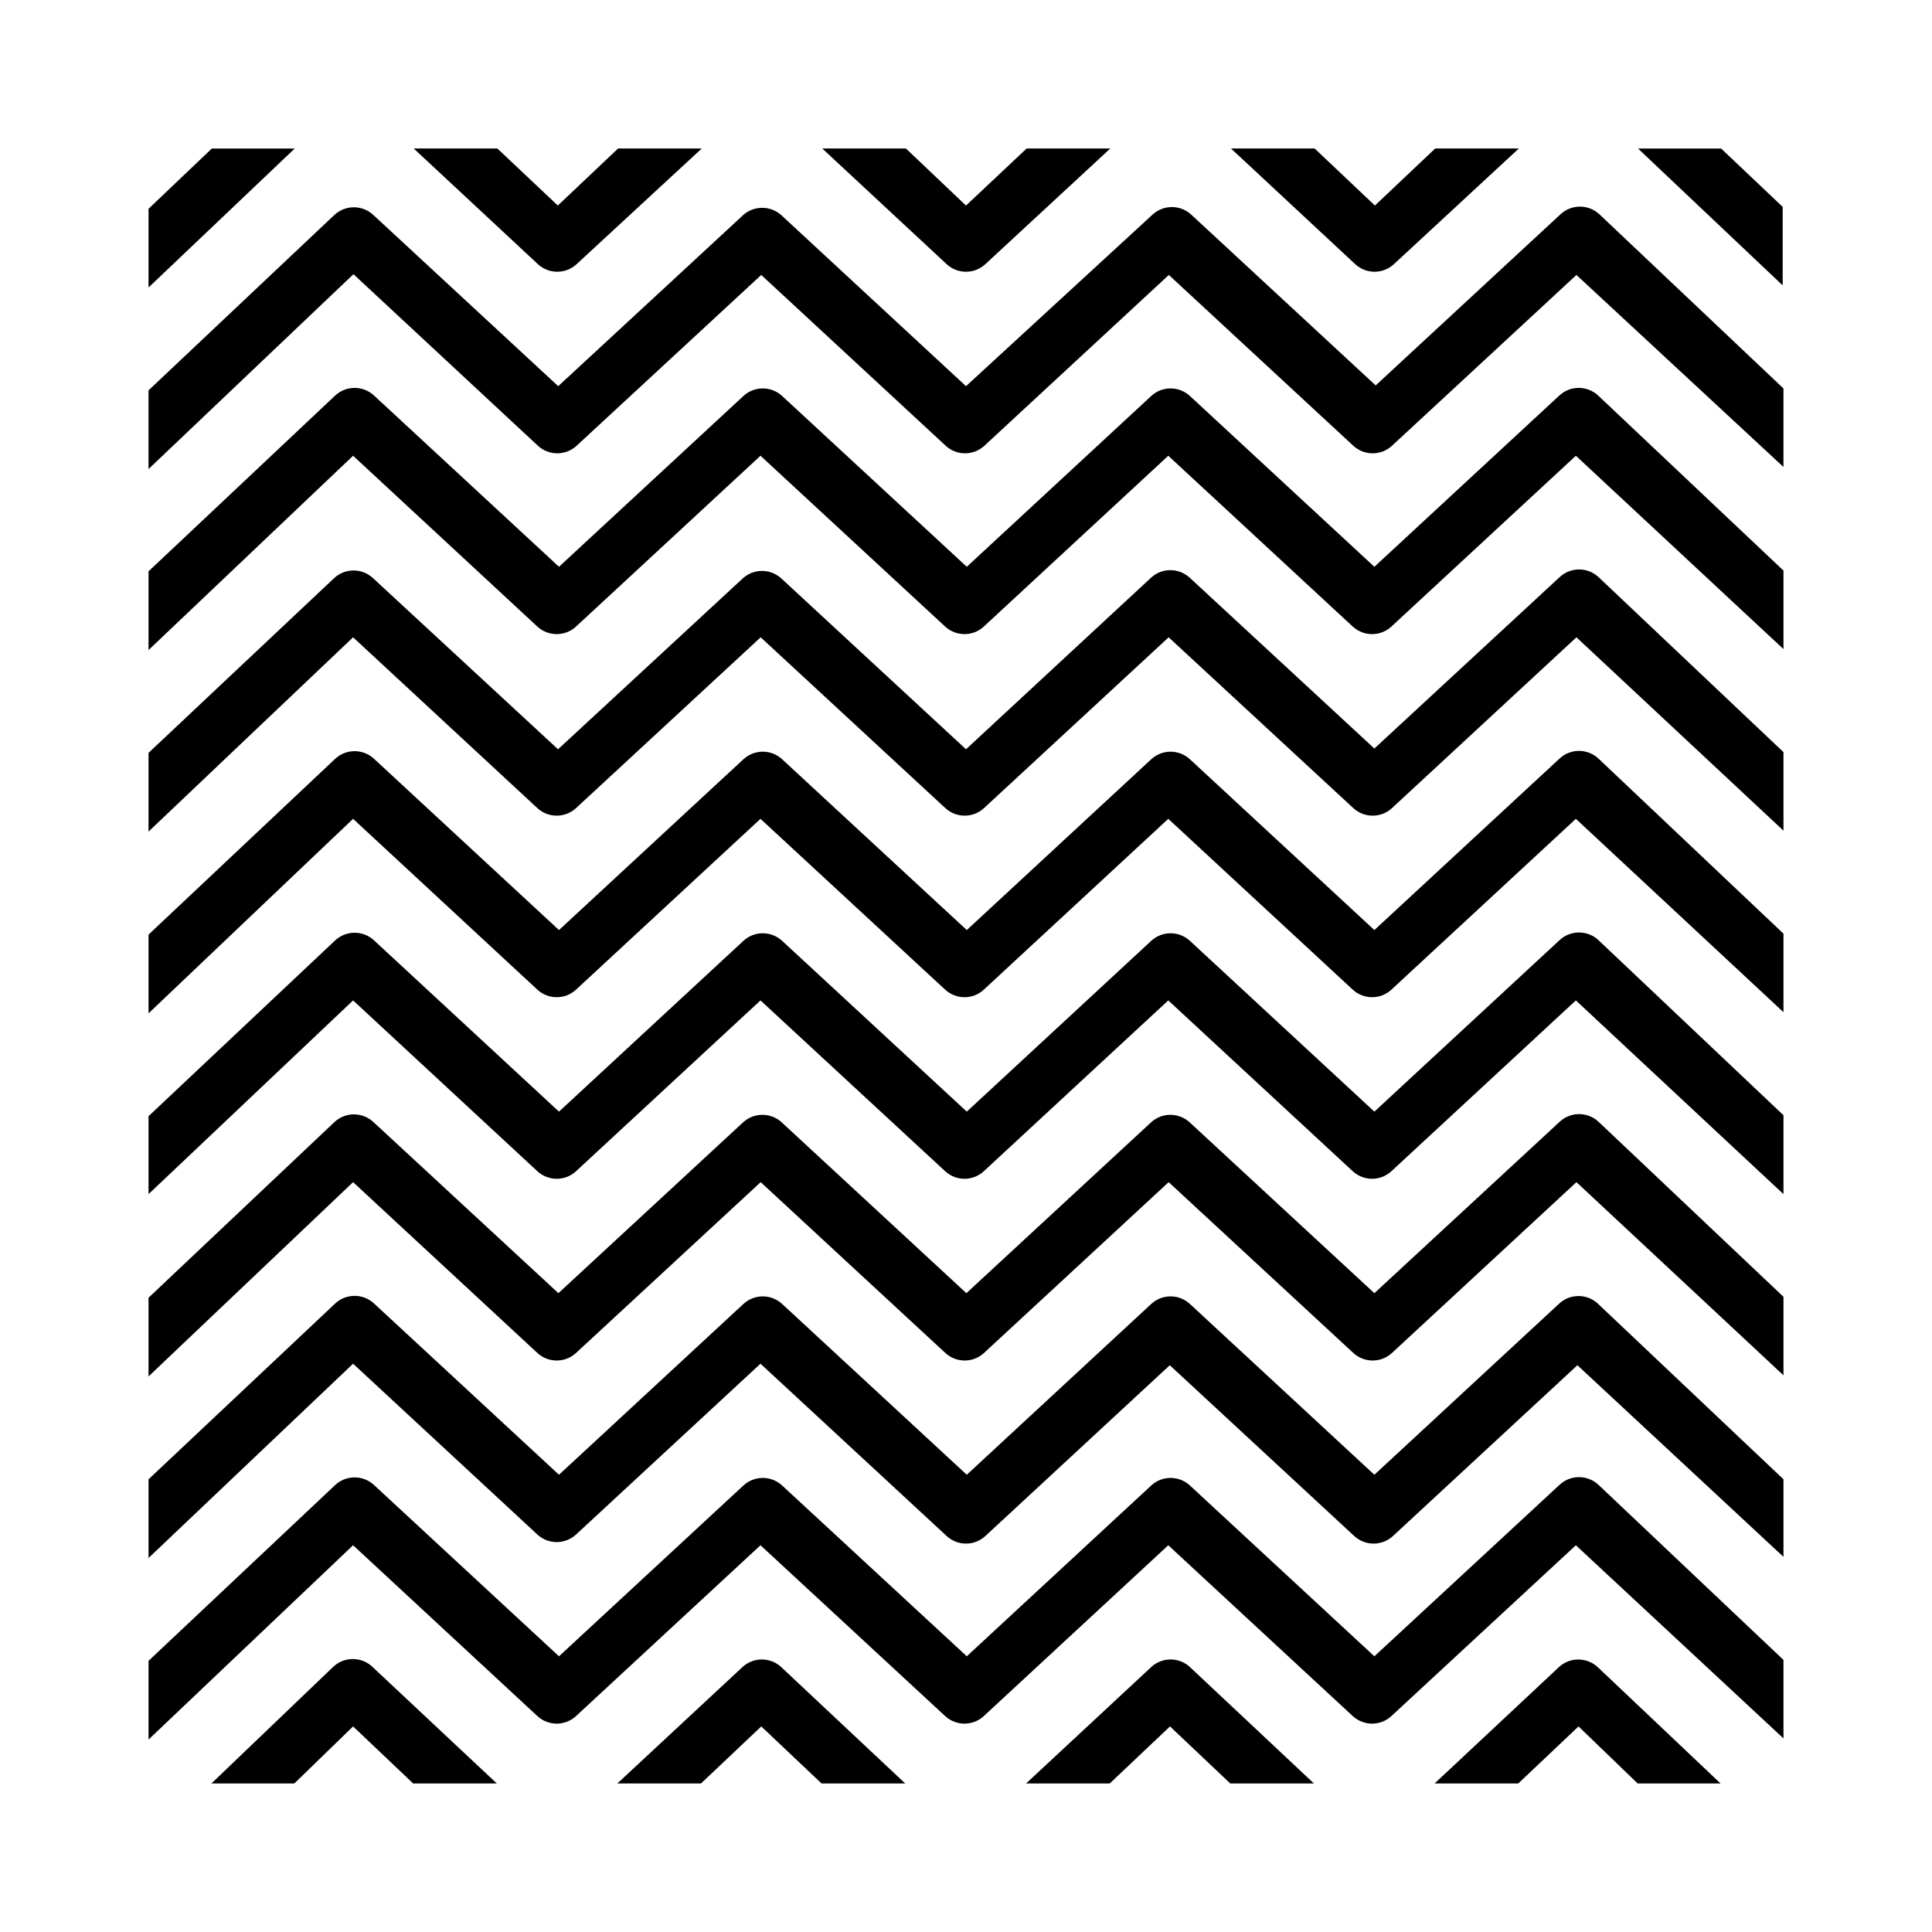
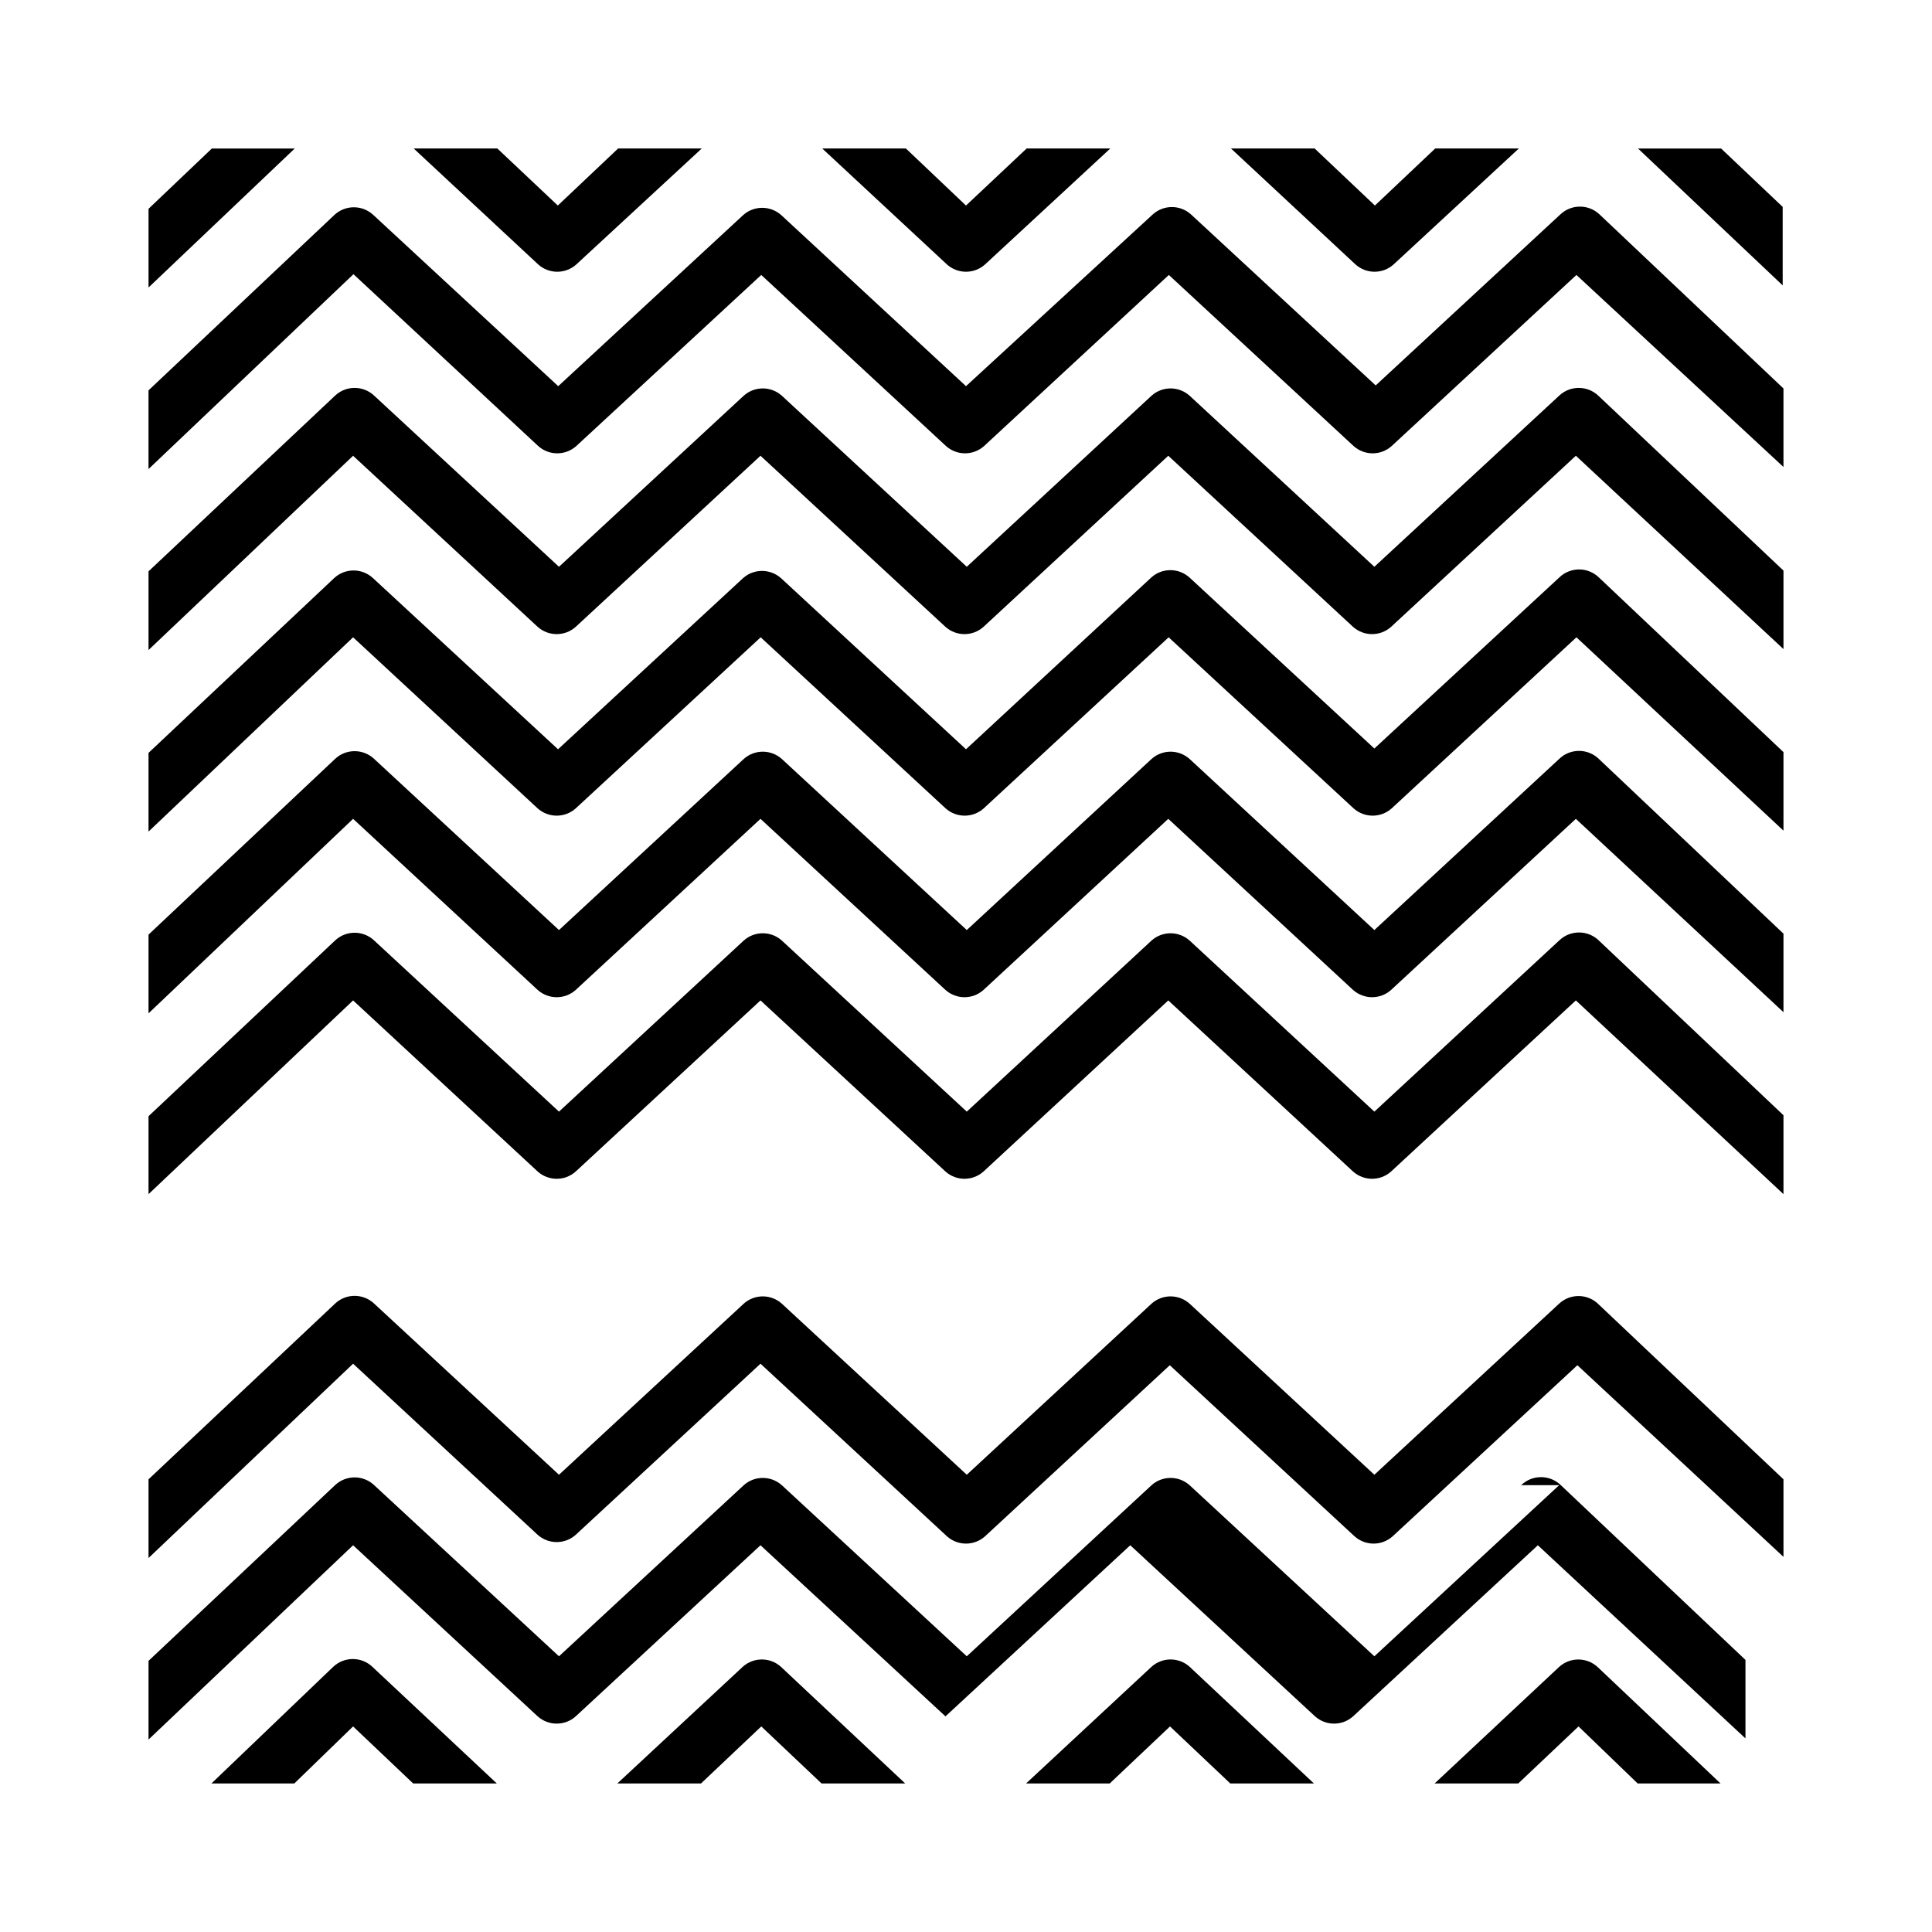
<svg xmlns="http://www.w3.org/2000/svg" fill="#000000" width="800px" height="800px" version="1.1" viewBox="144 144 512 512">
  <g>
    <path d="m557.19 489.48-48.969 45.344-48.969-45.344h-0.004c-2.867-2.566-7.207-2.566-10.074 0l-48.969 45.344-49.02-45.344h-0.004c-2.867-2.566-7.207-2.566-10.078 0l-48.969 45.344-48.969-45.344c-2.914-2.754-7.469-2.754-10.379 0l-49.426 46.551v20.859l54.211-51.492 48.918 45.344c2.871 2.566 7.211 2.566 10.078 0l48.969-45.344 49.426 45.746c2.867 2.566 7.207 2.566 10.074 0l48.969-45.344 48.969 45.344h0.004c2.871 2.566 7.207 2.566 10.078 0l48.969-45.344 54.613 50.785v-20.555l-48.871-46.25c-2.856-2.965-7.559-3.102-10.578-0.301z" />
-     <path d="m557.24 441.36-49.02 45.344-49.02-45.344h-0.004c-2.867-2.562-7.207-2.562-10.074 0l-49.02 45.344-49.02-45.344h-0.004c-2.867-2.562-7.207-2.562-10.074 0l-49.02 45.344-49.02-45.344h-0.004c-2.906-2.719-7.422-2.719-10.328 0l-49.273 46.555v20.859l54.211-51.492 48.918 45.344c2.871 2.566 7.211 2.566 10.078 0l49.02-45.344 49.02 45.344h0.004c2.867 2.566 7.207 2.566 10.074 0l49.02-45.344 49.02 45.344h0.004c2.867 2.566 7.207 2.566 10.074 0l48.969-45.344 54.867 51.188v-20.809l-48.871-46.25c-2.918-2.859-7.582-2.883-10.527-0.051z" />
-     <path d="m557.19 537.59-48.969 45.344-48.969-45.344h-0.004c-2.867-2.566-7.207-2.566-10.074 0l-48.969 45.344-49.02-45.344h-0.004c-2.867-2.566-7.207-2.566-10.078 0l-48.969 45.344-48.969-45.344c-2.914-2.754-7.469-2.754-10.379 0l-49.426 46.551v20.859l54.211-51.492 48.918 45.344c2.871 2.566 7.211 2.566 10.078 0l48.969-45.344 49.02 45.344h0.004c2.867 2.566 7.207 2.566 10.074 0l48.969-45.344 48.969 45.344h0.004c2.867 2.566 7.207 2.566 10.074 0l48.969-45.344 55.02 51.188v-20.805l-48.871-46.25c-2.922-2.894-7.625-2.918-10.578-0.051z" />
+     <path d="m557.19 537.59-48.969 45.344-48.969-45.344h-0.004c-2.867-2.566-7.207-2.566-10.074 0l-48.969 45.344-49.02-45.344h-0.004c-2.867-2.566-7.207-2.566-10.078 0l-48.969 45.344-48.969-45.344c-2.914-2.754-7.469-2.754-10.379 0l-49.426 46.551v20.859l54.211-51.492 48.918 45.344c2.871 2.566 7.211 2.566 10.078 0l48.969-45.344 49.02 45.344h0.004l48.969-45.344 48.969 45.344h0.004c2.867 2.566 7.207 2.566 10.074 0l48.969-45.344 55.02 51.188v-20.805l-48.871-46.25c-2.922-2.894-7.625-2.918-10.578-0.051z" />
    <path d="m616.43 219.63v-20.805l-16.32-15.469h-22.02z" />
    <path d="m200.14 183.36-16.777 15.973v20.855l38.742-36.828z" />
    <path d="m503.23 214.09c2.867 2.566 7.207 2.566 10.074 0l33.203-30.734h-22.168l-15.973 15.113-15.969-15.113h-22.168z" />
    <path d="m286.64 214.09c2.871 2.566 7.207 2.566 10.078 0l33.25-30.734h-22.168l-15.973 15.113-16.02-15.113h-22.168z" />
    <path d="m394.96 214.09c2.867 2.566 7.207 2.566 10.074 0l33.203-30.734h-22.168l-16.07 15.117-15.922-15.117h-22.168z" />
    <path d="m350.93 585.7c-2.867-2.566-7.207-2.566-10.074 0l-33.25 30.934h22.168l15.973-15.113 15.973 15.113h22.168z" />
    <path d="m459.25 585.7c-2.867-2.566-7.207-2.566-10.074 0l-33.254 30.934h22.168l15.973-15.113 15.973 15.113h22.168z" />
    <path d="m557.24 585.7-33.051 30.934h22.168l15.969-15.113 15.672 15.113h21.965l-32.395-30.684c-2.84-2.789-7.356-2.898-10.328-0.25z" />
    <path d="m242.66 585.7c-2.906-2.719-7.422-2.719-10.328 0l-32.297 30.934h21.965l15.57-15.113 15.922 15.113h22.168z" />
    <path d="m557.24 297.02-49.02 45.344-49.02-45.344h-0.004c-2.867-2.566-7.207-2.566-10.074 0l-49.121 45.543-49.02-45.344-0.004 0.004c-2.867-2.566-7.207-2.566-10.074 0l-49.02 45.344-49.02-45.344h-0.004c-2.906-2.723-7.422-2.723-10.328 0l-49.172 46.297v20.859l54.211-51.488 48.918 45.344c2.871 2.562 7.211 2.562 10.078 0l49.02-45.344 49.02 45.344h0.004c2.867 2.562 7.207 2.562 10.074 0l49.02-45.344 49.02 45.344h0.004c2.867 2.562 7.207 2.562 10.074 0l48.969-45.344 54.867 51.238v-20.809l-48.871-46.25c-2.918-2.863-7.582-2.883-10.527-0.051z" />
    <path d="m557.19 393.25-48.969 45.344-48.969-45.344h-0.004c-2.867-2.566-7.207-2.566-10.074 0l-48.969 45.344-49.02-45.344h-0.004c-2.867-2.566-7.207-2.566-10.078 0l-48.969 45.344-48.969-45.344c-2.914-2.75-7.469-2.75-10.379 0l-49.426 46.555v20.656l54.211-51.34 48.918 45.344c2.871 2.566 7.211 2.566 10.078 0l48.969-45.344 49.02 45.344h0.004c2.867 2.566 7.207 2.566 10.074 0l48.969-45.344 48.969 45.344h0.004c2.867 2.566 7.207 2.566 10.074 0l48.969-45.344 55.02 51.34v-20.91l-48.871-46.25c-2.922-2.894-7.625-2.914-10.578-0.051z" />
    <path d="m286.64 262.21c2.871 2.566 7.207 2.566 10.078 0l49.02-45.344 48.969 45.344c2.871 2.566 7.207 2.566 10.078 0l48.969-45.344 48.969 45.344h0.004c2.867 2.566 7.207 2.566 10.074 0l48.969-45.344 54.867 50.887v-20.809l-48.77-46.148c-2.906-2.719-7.422-2.719-10.328 0l-48.969 45.344-48.969-45.344h-0.004c-2.867-2.566-7.207-2.566-10.074 0l-49.523 45.543-48.969-45.344h-0.004c-2.867-2.562-7.207-2.562-10.074 0l-49.02 45.344-48.969-45.344h-0.004c-2.914-2.75-7.465-2.75-10.379 0l-49.223 46.453v20.859l54.312-51.641z" />
    <path d="m557.19 248.86-48.969 45.344-48.969-45.344h-0.004c-2.867-2.566-7.207-2.566-10.074 0l-48.969 45.344-49.02-45.344h-0.004c-2.867-2.566-7.207-2.566-10.078 0l-48.969 45.344-48.969-45.344c-2.914-2.75-7.469-2.75-10.379 0l-49.426 46.551v20.859l54.211-51.488 48.918 45.344v-0.004c2.871 2.566 7.211 2.566 10.078 0l48.969-45.344 49.02 45.344h0.004c2.867 2.566 7.207 2.566 10.074 0l48.969-45.344 48.969 45.344h0.004c2.867 2.566 7.207 2.566 10.074 0l48.969-45.344 55.02 51.238v-20.805l-49.07-46.352c-2.914-2.75-7.465-2.75-10.379 0z" />
    <path d="m557.19 345.13-48.969 45.344-48.969-45.344h-0.004c-2.867-2.566-7.207-2.566-10.074 0l-48.969 45.344-49.02-45.344h-0.004c-2.867-2.566-7.207-2.566-10.078 0l-48.969 45.344-48.969-45.344c-2.914-2.75-7.469-2.75-10.379 0l-49.426 46.555v20.859l54.211-51.543 48.918 45.344c2.871 2.566 7.211 2.566 10.078 0l48.969-45.344 49.02 45.344h0.004c2.867 2.566 7.207 2.566 10.074 0l48.969-45.344 48.969 45.344h0.004c2.867 2.566 7.207 2.566 10.074 0l48.969-45.344 55.02 51.238v-20.809l-48.871-46.25c-2.922-2.894-7.625-2.918-10.578-0.051z" />
  </g>
</svg>